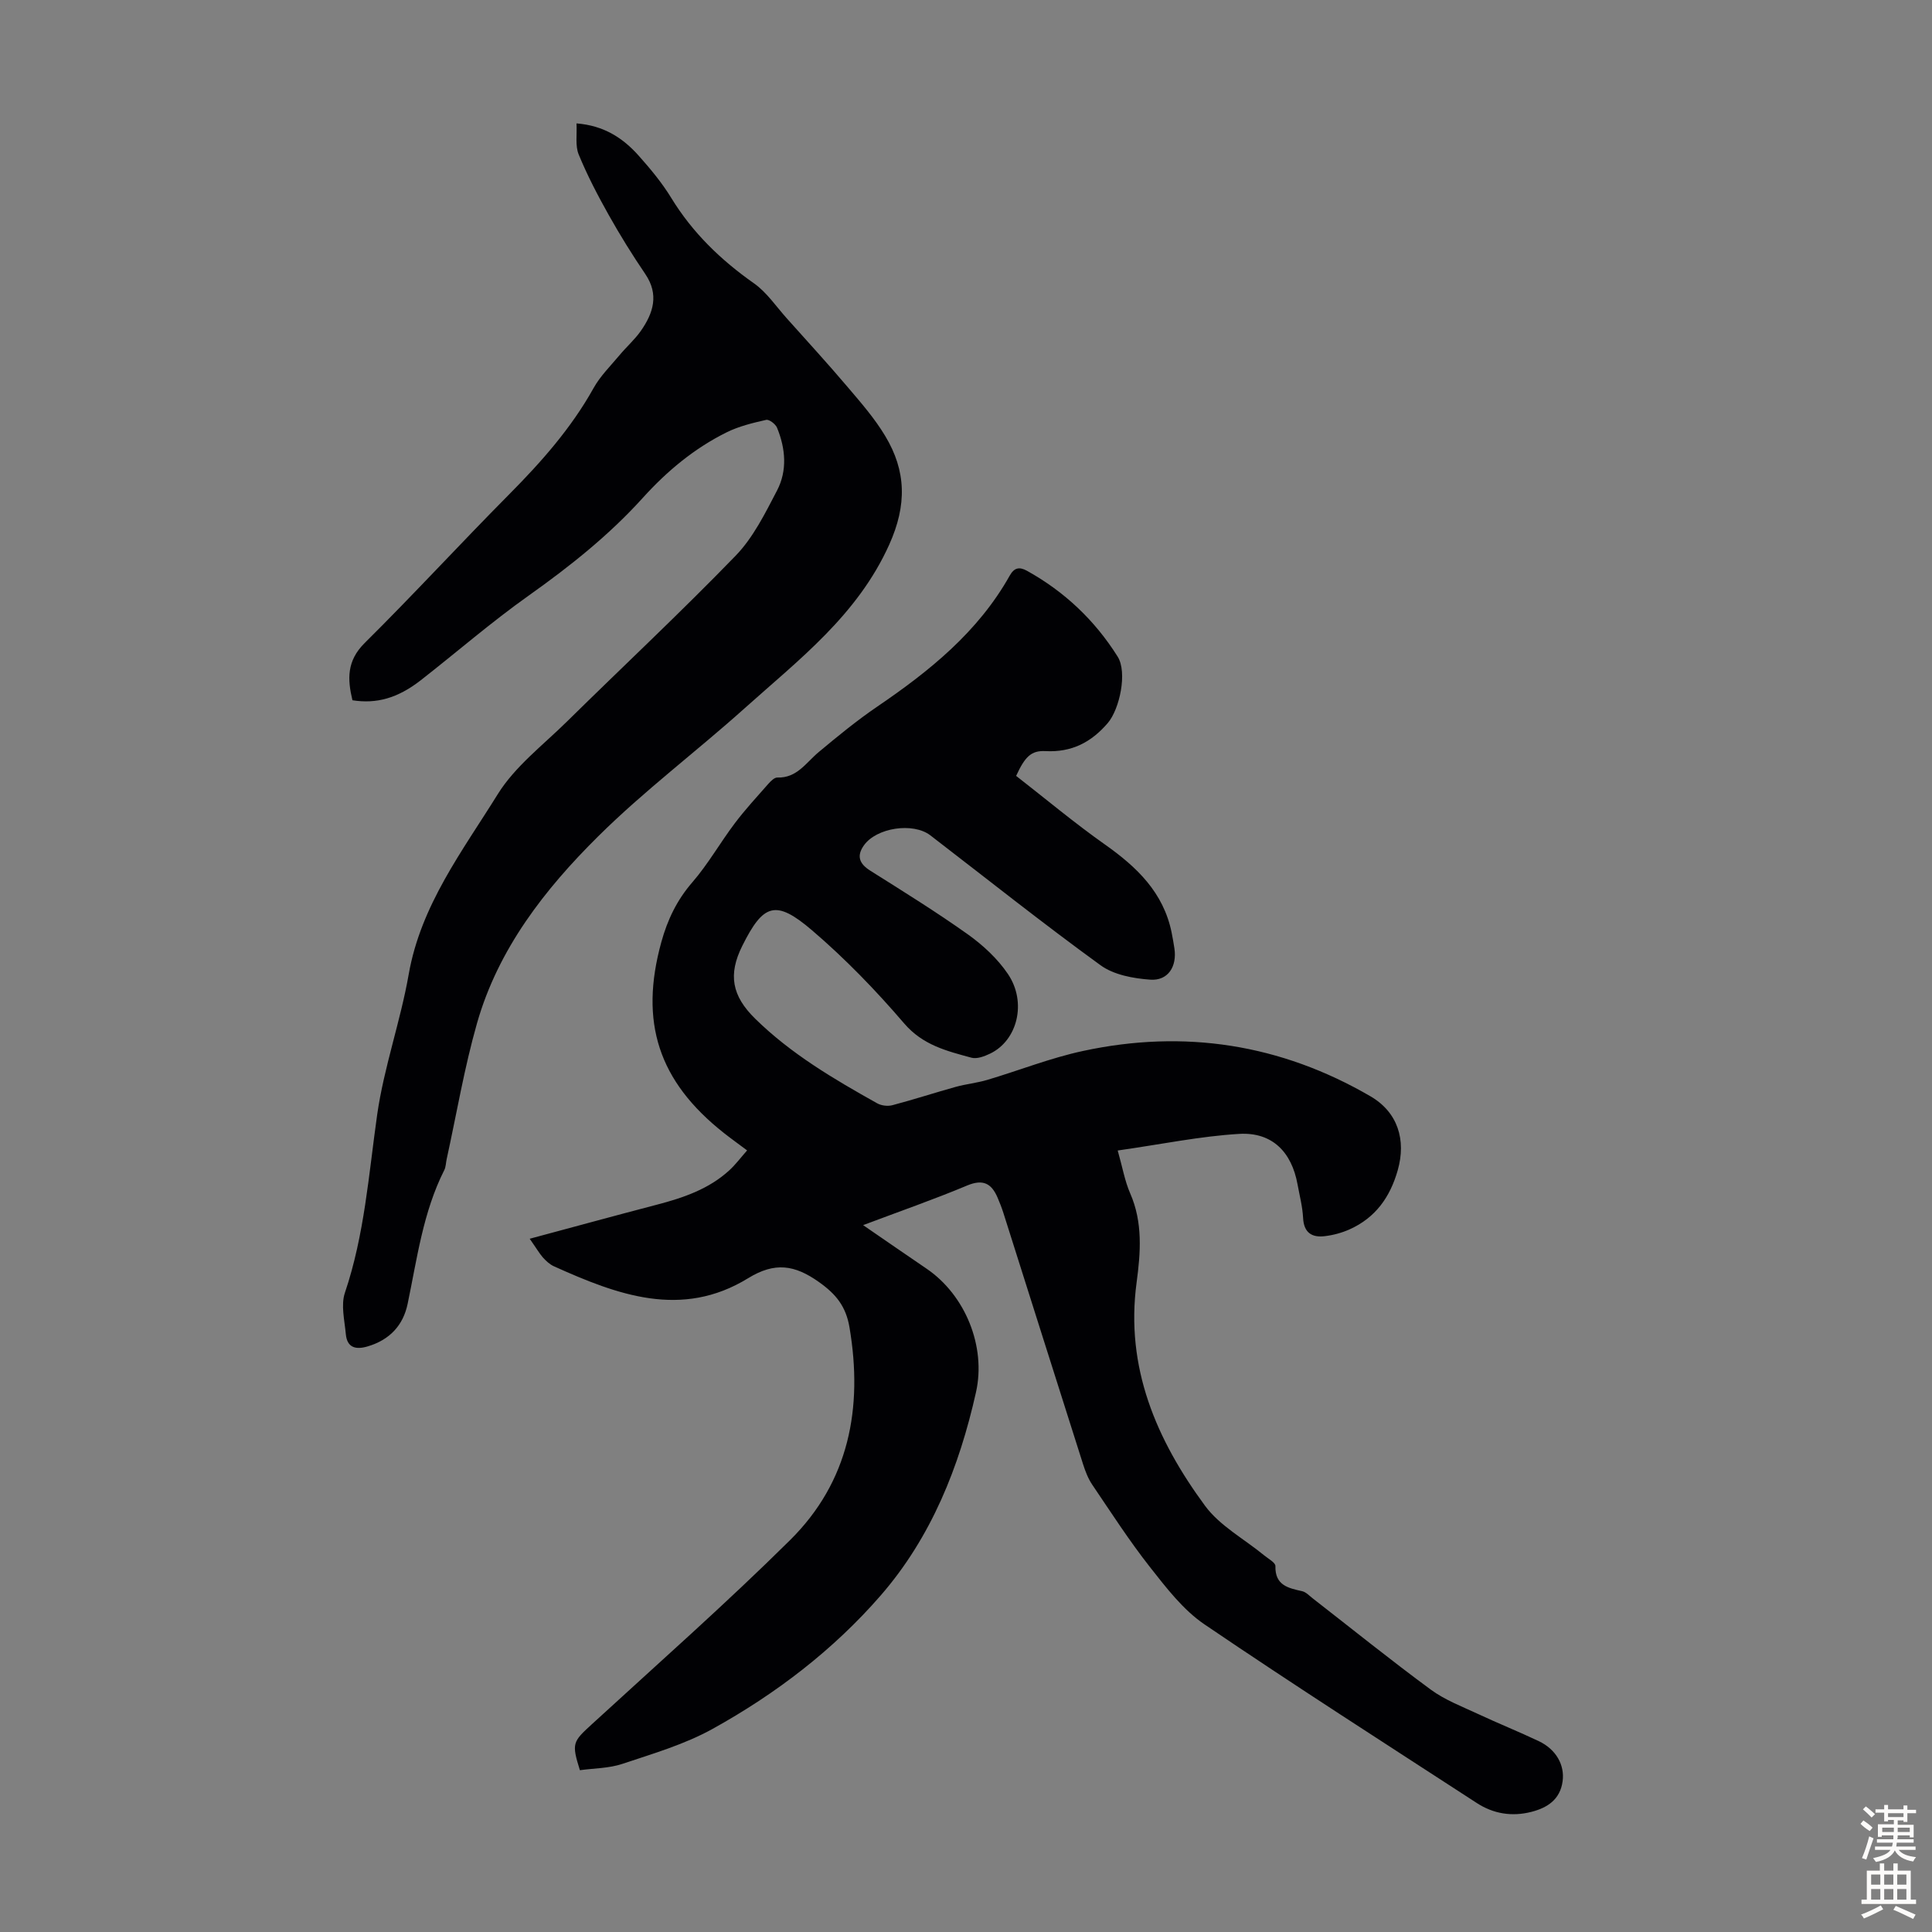
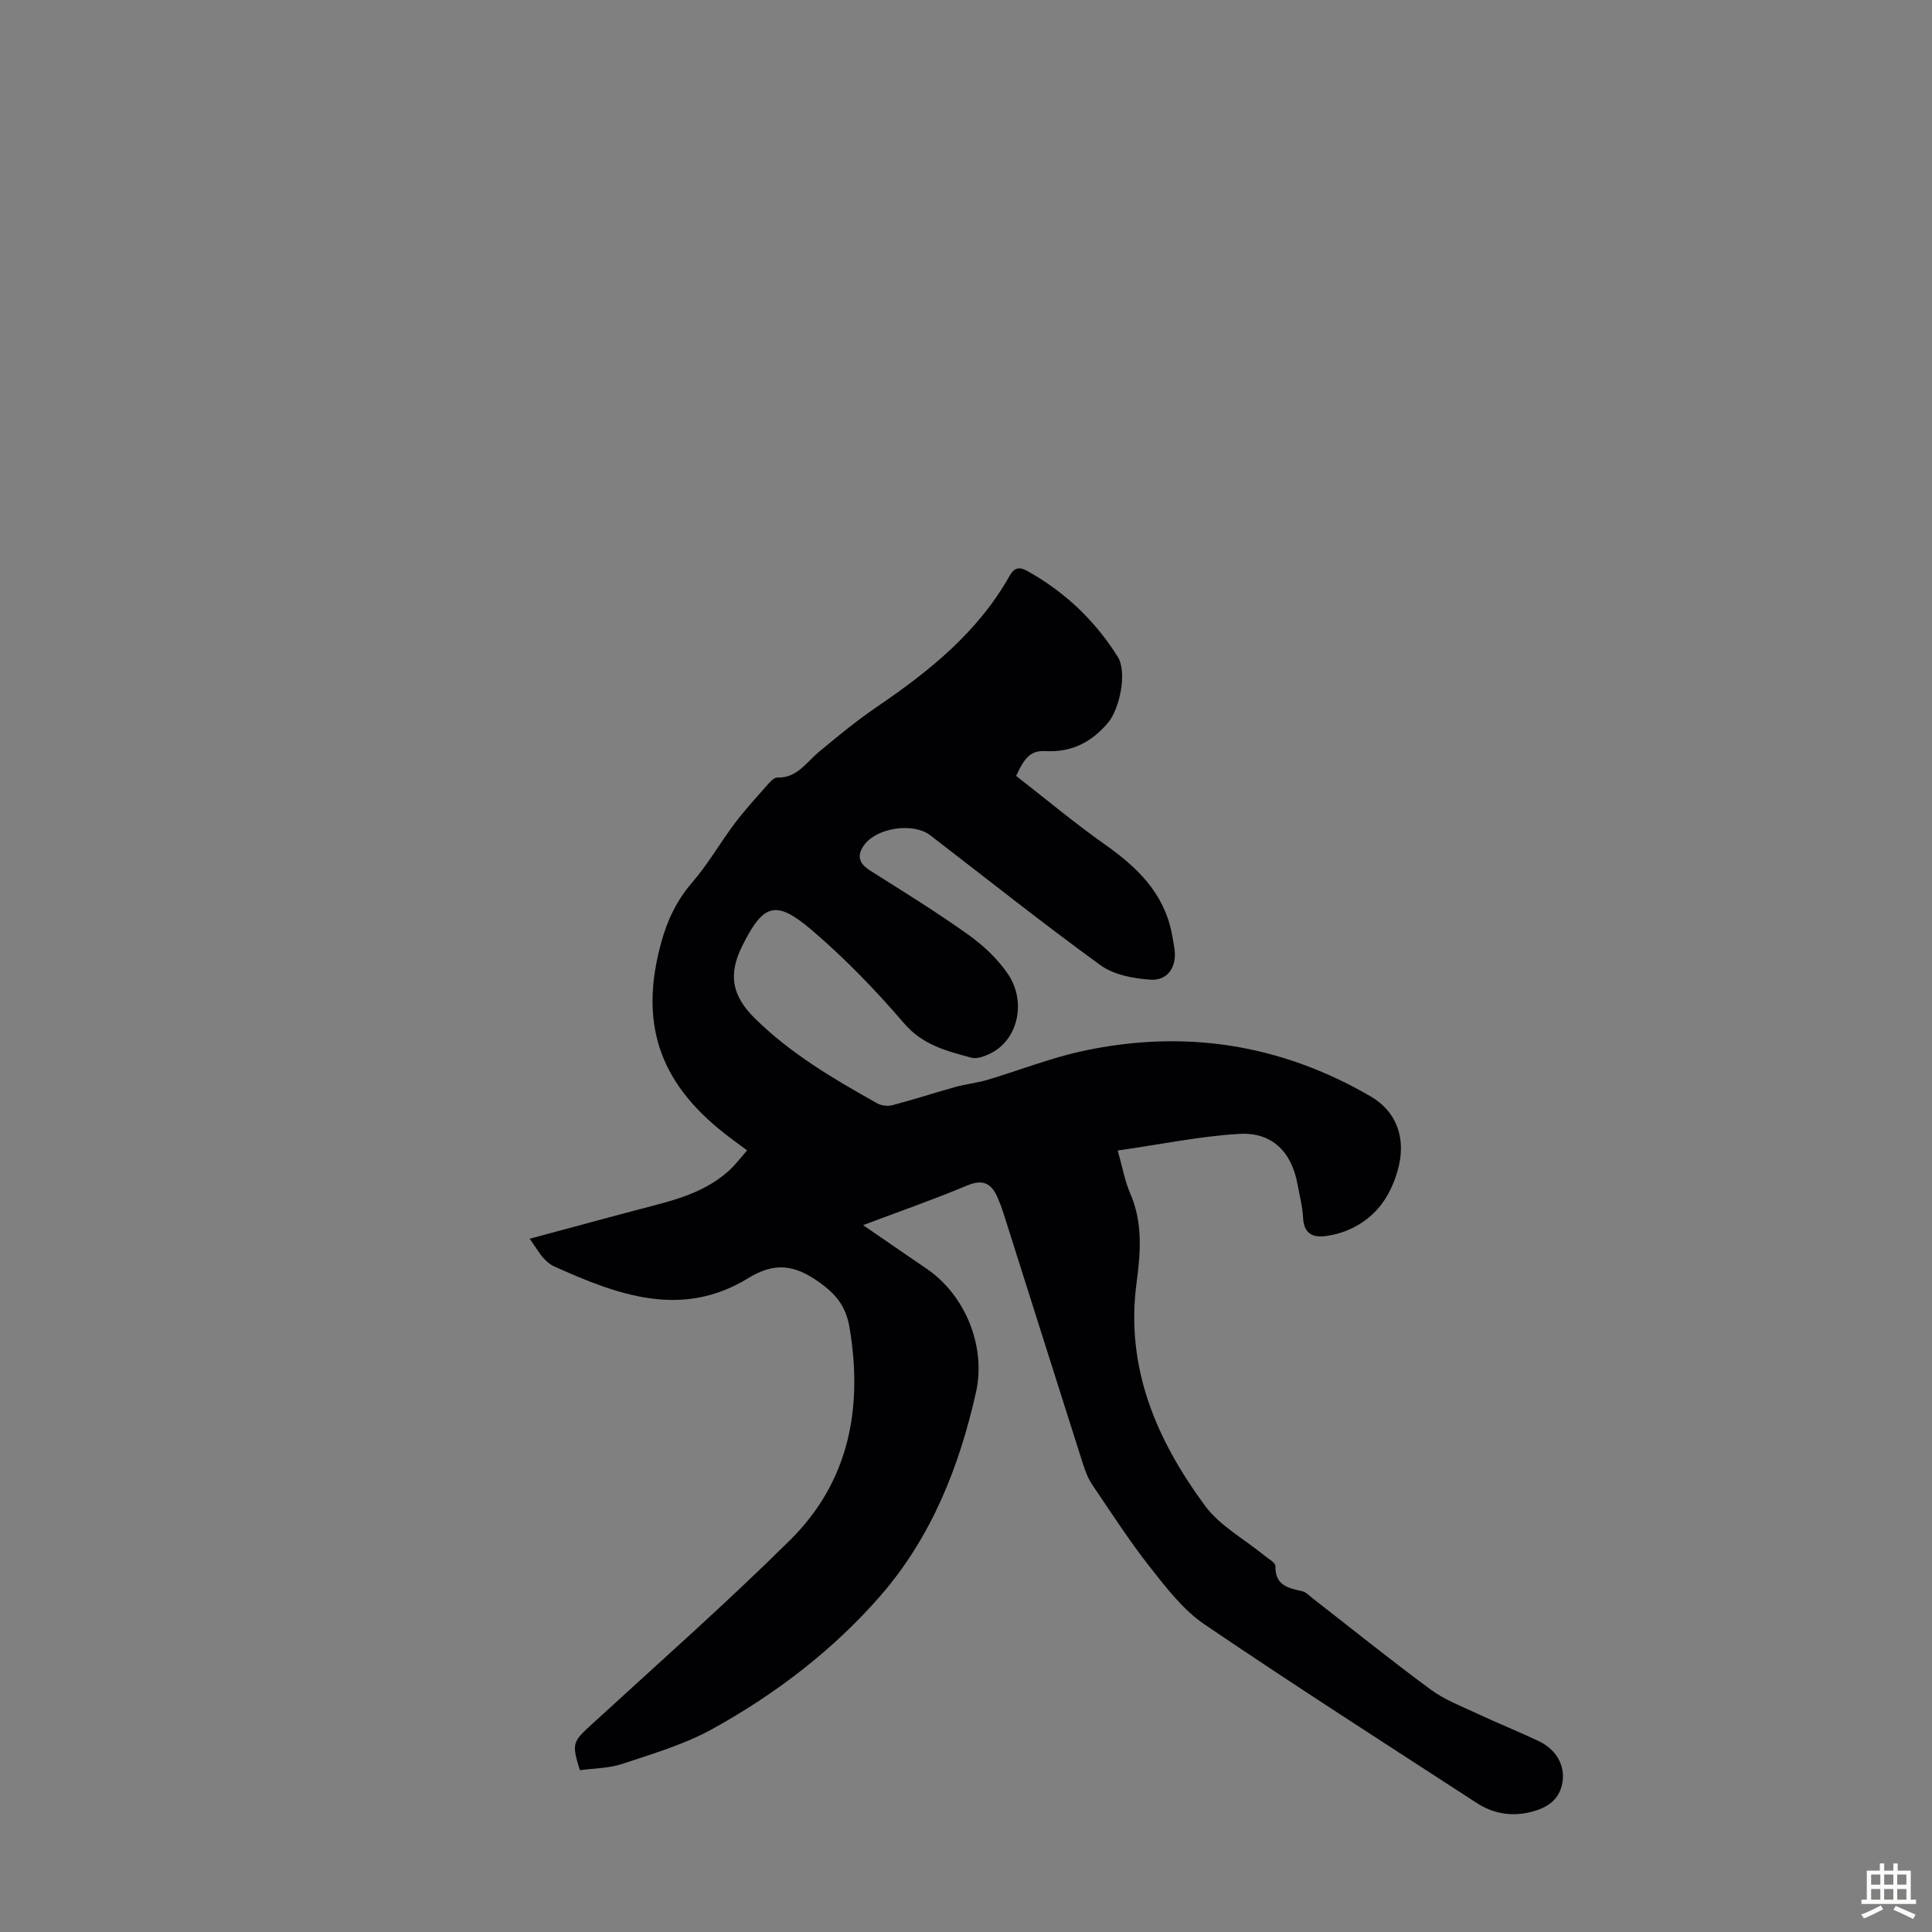
<svg xmlns="http://www.w3.org/2000/svg" enable-background="new 0 0 400 400" viewBox="0 0 400 400">
  <rect x="0" y="0" width="400" height="400" fill="#808080" stroke="none" />
  <path d="m109.67 256.47c9.36-2.51 17.85-4.84 26.36-7.06 5.46-1.43 10.73-3.22 14.98-7.12 1.28-1.18 2.34-2.6 3.67-4.11-1.81-1.36-3.34-2.45-4.81-3.61-13.54-10.69-17.54-22.94-12.94-39.55 1.26-4.57 3.21-8.66 6.4-12.34 3.28-3.78 5.78-8.23 8.81-12.24 2.15-2.85 4.58-5.48 6.94-8.16.5-.56 1.25-1.32 1.86-1.3 4.06.13 5.93-3.07 8.54-5.25 3.93-3.28 7.91-6.55 12.14-9.43 10.83-7.37 20.88-15.46 27.43-27.12.93-1.66 1.99-1.87 3.54-1.02 7.8 4.31 14.09 10.28 18.81 17.79 2.05 3.27.4 10.89-2.05 13.75-3.44 4.01-7.49 6.09-12.89 5.81-2.97-.16-4.26 1.17-6.08 5.13 6.04 4.7 12.03 9.72 18.39 14.21 6.61 4.66 12.11 9.93 13.8 18.21.22 1.09.41 2.2.58 3.3.56 3.75-1.32 6.73-4.99 6.47-3.52-.25-7.56-.99-10.31-2.99-11.95-8.67-23.51-17.88-35.23-26.89-3.57-2.74-11.18-1.6-13.77 2.09-1.55 2.2-.93 3.8 1.34 5.23 6.81 4.29 13.67 8.54 20.22 13.2 3.12 2.23 6.12 5.01 8.26 8.17 3.99 5.88 1.98 13.81-3.7 16.51-1.17.56-2.7 1.14-3.83.84-5.1-1.39-10.08-2.59-13.95-7.11-5.87-6.85-12.22-13.42-19.08-19.28-7.51-6.42-10.07-5.5-14.42 3.21-2.99 5.99-2.15 10.37 2.65 15.09 7.43 7.3 16.3 12.51 25.29 17.54.86.48 2.17.63 3.13.38 4.4-1.16 8.74-2.58 13.13-3.8 2.14-.59 4.39-.81 6.52-1.44 6.62-1.97 13.1-4.55 19.82-5.99 20.97-4.52 40.91-1.43 59.5 9.38 5.68 3.3 7.43 9.04 5.66 15.3-1.59 5.61-4.62 9.85-9.96 12.25-1.6.72-3.37 1.2-5.11 1.41-2.7.34-4.38-.7-4.53-3.79-.12-2.33-.73-4.63-1.15-6.94-1.22-6.71-5.27-10.84-12.07-10.44-8.09.48-16.1 2.15-25.16 3.44 1 3.52 1.47 6.32 2.57 8.84 2.66 6.05 2.17 12.31 1.34 18.5-2.37 17.62 4.13 32.57 14.15 46.19 3.07 4.18 8.13 6.89 12.26 10.29.85.7 2.35 1.5 2.33 2.22-.09 3.99 2.63 4.55 5.54 5.2.8.18 1.49.95 2.19 1.49 8.13 6.32 16.15 12.79 24.44 18.89 2.92 2.15 6.46 3.49 9.78 5.04 4.15 1.94 8.41 3.65 12.55 5.61 3.59 1.7 5.43 4.93 4.96 8.34-.52 3.78-3.16 5.48-6.51 6.33-3.99 1.01-7.82.39-11.25-1.84-18.85-12.25-37.8-24.37-56.4-37-4.41-3-7.9-7.57-11.27-11.85-4.28-5.44-8.05-11.3-11.94-17.04-.86-1.27-1.44-2.78-1.91-4.25-5.53-17.35-11-34.71-16.51-52.07-.34-1.06-.75-2.11-1.19-3.13-1.25-2.92-2.98-3.9-6.29-2.52-6.89 2.89-13.97 5.35-21.55 8.21 4.63 3.18 8.87 6.12 13.14 9.02 8.01 5.45 12.35 16.1 10.23 25.57-3.46 15.47-9.25 30.01-19.72 42.07-9.83 11.31-21.73 20.39-34.82 27.64-5.79 3.21-12.33 5.12-18.67 7.24-2.79.93-5.9.91-8.8 1.31-1.74-5.57-1.5-5.87 2.44-9.48 13.77-12.63 27.8-25.01 41.07-38.15 12.23-12.11 15.13-27.35 12.31-44.04-.73-4.34-2.77-6.88-6.33-9.4-5.05-3.58-9.14-4.18-14.66-.79-13.77 8.46-27.1 3.44-40.19-2.46-.89-.4-1.68-1.14-2.34-1.88-.74-.87-1.35-1.92-2.69-3.83z" fill="#010104" />
-   <path d="m72.97 144.98c-1.04-4.33-1.21-8.14 2.52-11.84 10.16-10.07 19.85-20.63 29.93-30.79 6.65-6.71 12.84-13.69 17.47-22 1.39-2.5 3.53-4.6 5.39-6.83 1.43-1.72 3.15-3.22 4.42-5.04 2.56-3.68 3.79-7.5.89-11.76-2.69-3.96-5.22-8.04-7.56-12.21-2.28-4.06-4.45-8.22-6.22-12.53-.74-1.8-.33-4.08-.45-6.43 5.69.44 9.63 3.04 12.88 6.69 2.45 2.75 4.84 5.63 6.75 8.76 4.41 7.2 10.24 12.83 17.11 17.66 2.64 1.86 4.56 4.75 6.77 7.22 4.24 4.74 8.54 9.43 12.65 14.28 2.75 3.23 5.58 6.48 7.75 10.1 4.36 7.24 4.53 14.3.83 22.51-6.57 14.58-18.65 23.76-29.91 33.85-9.99 8.96-20.79 17.07-30.31 26.5-11.09 10.98-20.74 23.35-25.12 38.73-2.63 9.22-4.22 18.74-6.28 28.13-.17.76-.16 1.61-.5 2.28-4.4 8.72-5.62 18.29-7.58 27.67-.94 4.53-3.77 7.48-8.25 8.82-2.43.73-4.29.33-4.55-2.53s-1.05-6.02-.19-8.57c4.06-12 4.92-24.48 6.68-36.87 1.4-9.8 4.82-19.3 6.53-29.07 2.51-14.31 11.13-25.52 18.44-37.29 3.58-5.76 9.38-10.16 14.32-15.03 11.64-11.46 23.58-22.62 34.93-34.34 3.63-3.75 6.1-8.76 8.56-13.48 2.17-4.15 1.77-8.71.01-13.01-.31-.76-1.63-1.77-2.25-1.63-2.79.63-5.65 1.32-8.19 2.58-6.68 3.31-12.33 8.01-17.34 13.55-7.01 7.76-15.12 14.2-23.64 20.25-7.73 5.48-14.92 11.73-22.4 17.57-4.73 3.67-9.12 4.89-14.09 4.1z" fill="#010104" />
  <g fill="#fcfbfa">
-     <path d="m385.2 377.6.6-.7c.6.4 1.3.9 1.9 1.5l-.6.7c-.8-.5-1.4-1-1.9-1.5zm.3 7.1c.6-1.4 1.1-2.9 1.5-4.5.3.1.6.3.9.4-.5 1.4-1 2.9-1.5 4.4zm.2-10.1.6-.6c.7.5 1.3 1.1 1.9 1.6l-.7.7c-.6-.6-1.2-1.2-1.8-1.7zm8.4-.8h.8v.9h1.8v.7h-1.8v1.8h-.8v-.3h-1.2v.9h3.3v2.6h-.8v-.4h-2.5c0 .3 0 .6-.1.8h3.4v.7h-3.5c0 .3-.1.6-.1.8h4v.7h-3.5c.7.9 1.9 1.3 3.6 1.5-.2.2-.4.5-.6.9-1.9-.3-3.2-1.1-3.8-2.3-.5 1.1-1.8 2-3.9 2.4-.2-.3-.4-.5-.6-.8 1.9-.4 3.1-.9 3.6-1.7h-3.2v-.7h3.5c.1-.2.1-.5.2-.8h-3.3v-.7h3.4c0-.2 0-.5 0-.8h-2.4v.3h-.8v-2.6h3.3v-.9h-1.2v.3h-.8v-1.8h-1.8v-.7h1.8v-.9h.8v.9h3.2zm-4.4 5.5h2.4c0-.3 0-.6 0-.9h-2.4zm1.2-3.1h3.2v-.8h-3.2zm4.4 2.2h-2.4v.9h2.5v-.9z" />
    <path d="m389.2 385.8h.9v1.5h1.9v-1.5h.9v1.5h2.7v6h1.1v.9h-11.3v-.9h1.1v-6h2.7zm.2 8.7.5.8c-1.2.6-2.5 1.3-4 1.9-.2-.3-.3-.6-.6-.8 1.6-.6 3-1.3 4.1-1.9zm-2-4.3h1.9v-2.1h-1.9zm0 3.1h1.9v-2.2h-1.9zm2.7-3.1h1.9v-2.1h-1.9zm0 3.1h1.9v-2.2h-1.9zm2.4 1.3c1.4.6 2.7 1.2 4.1 1.8l-.5.9c-1.5-.7-2.8-1.4-4.1-1.9zm2.2-6.5h-1.9v2.1h1.9zm-1.9 5.2h1.9v-2.2h-1.9z" />
  </g>
</svg>